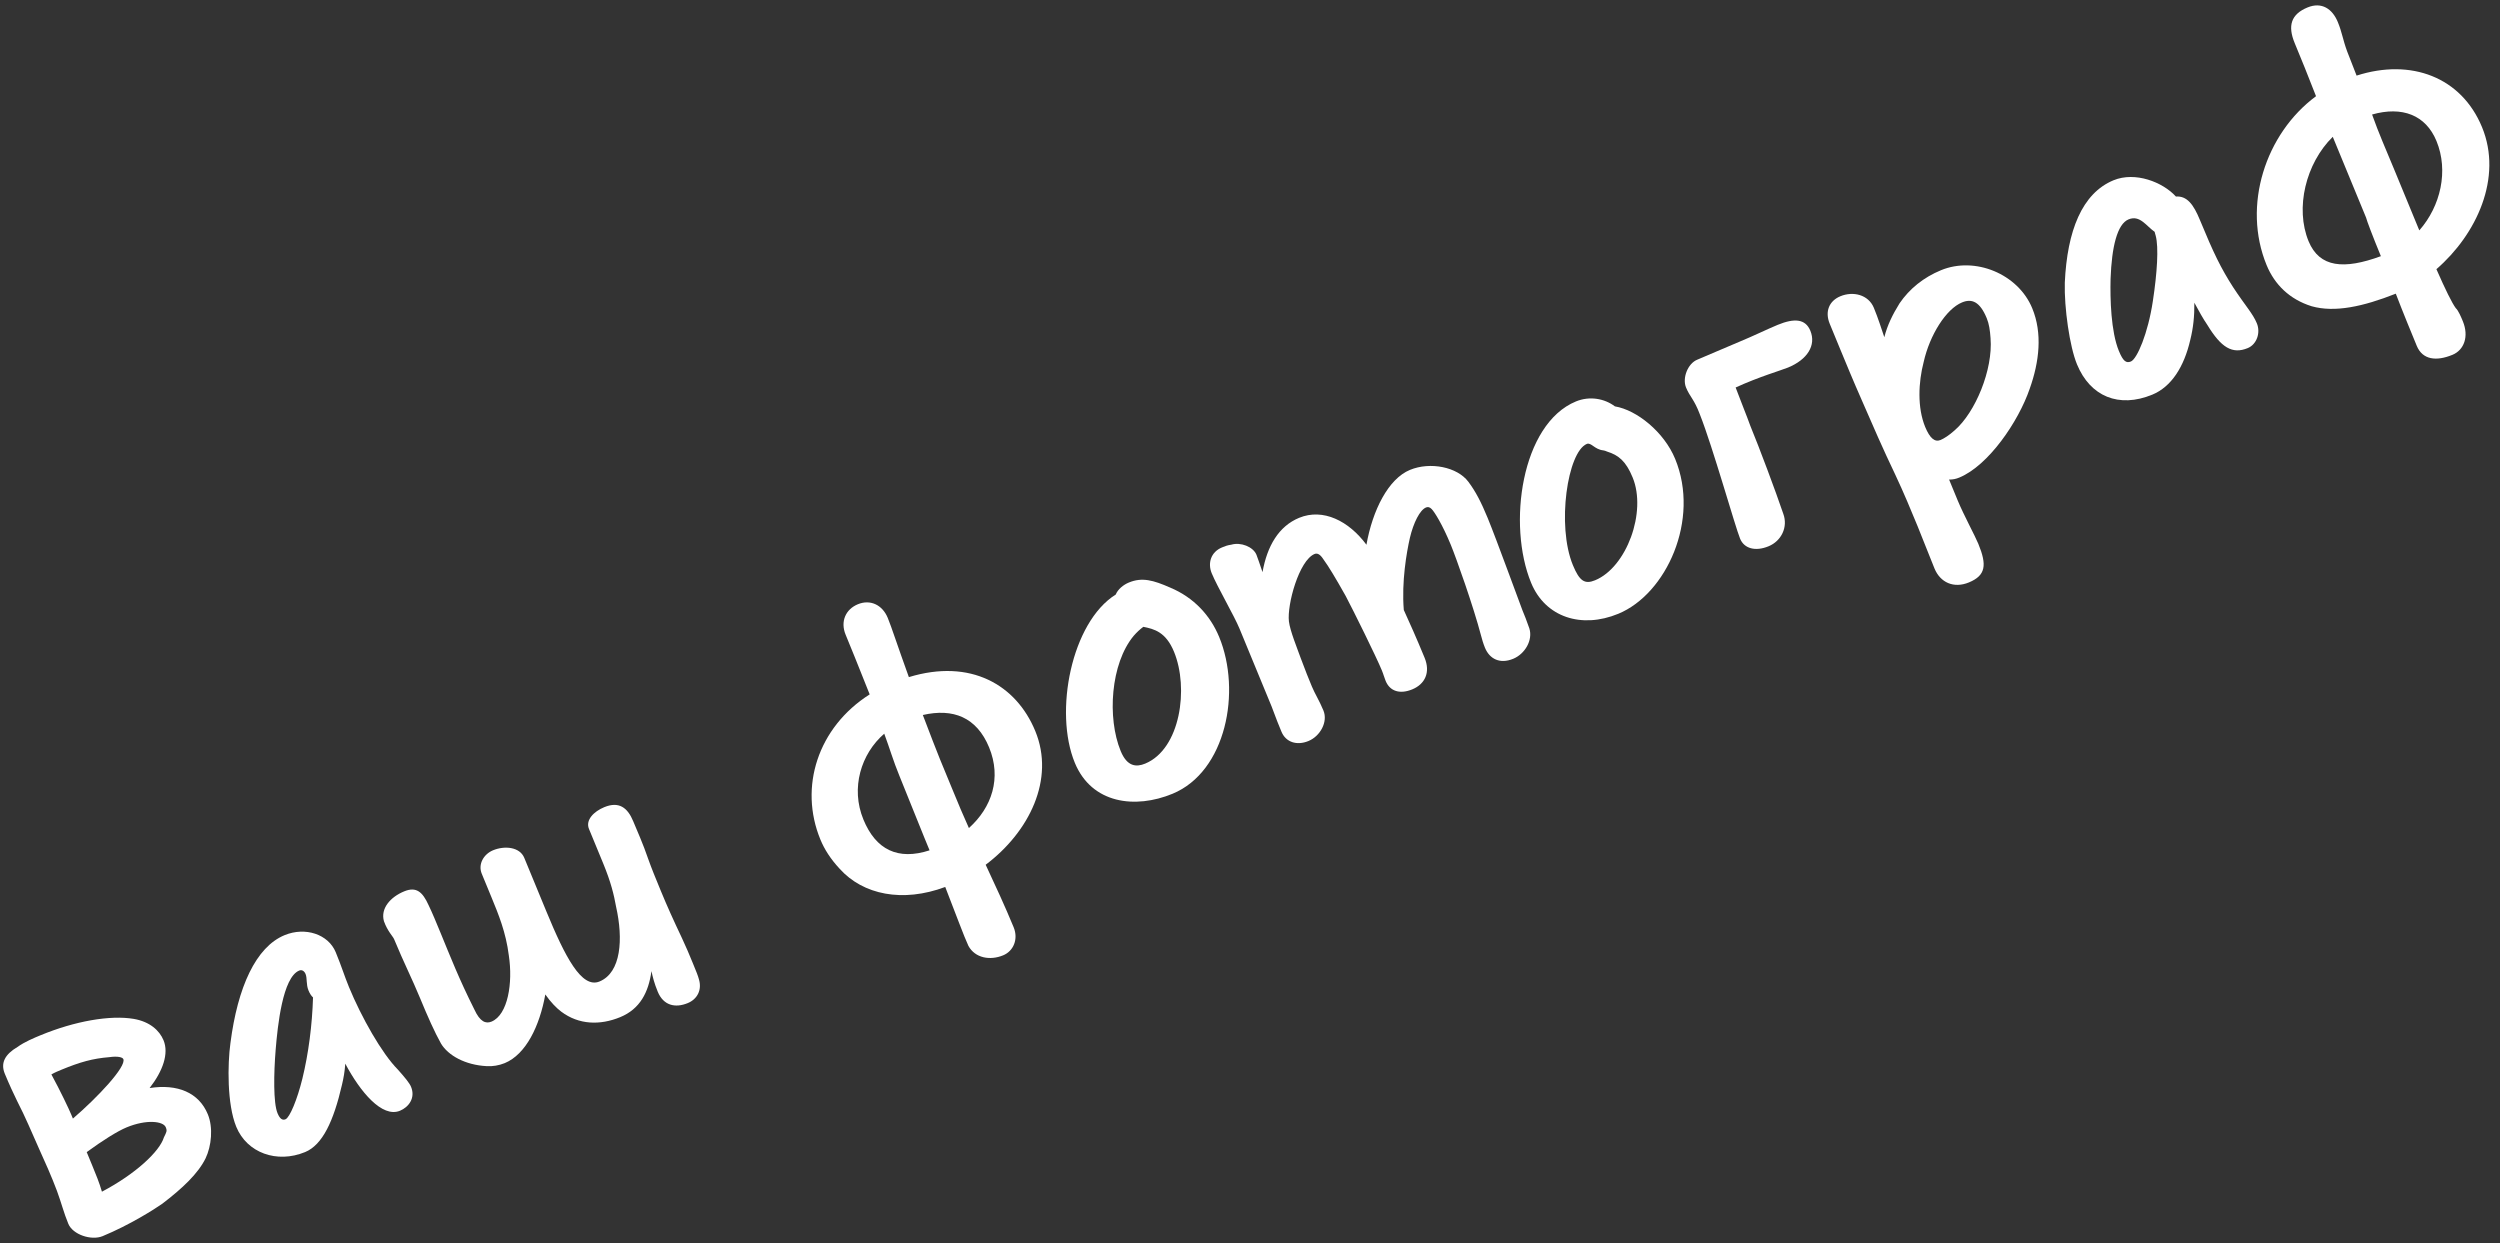
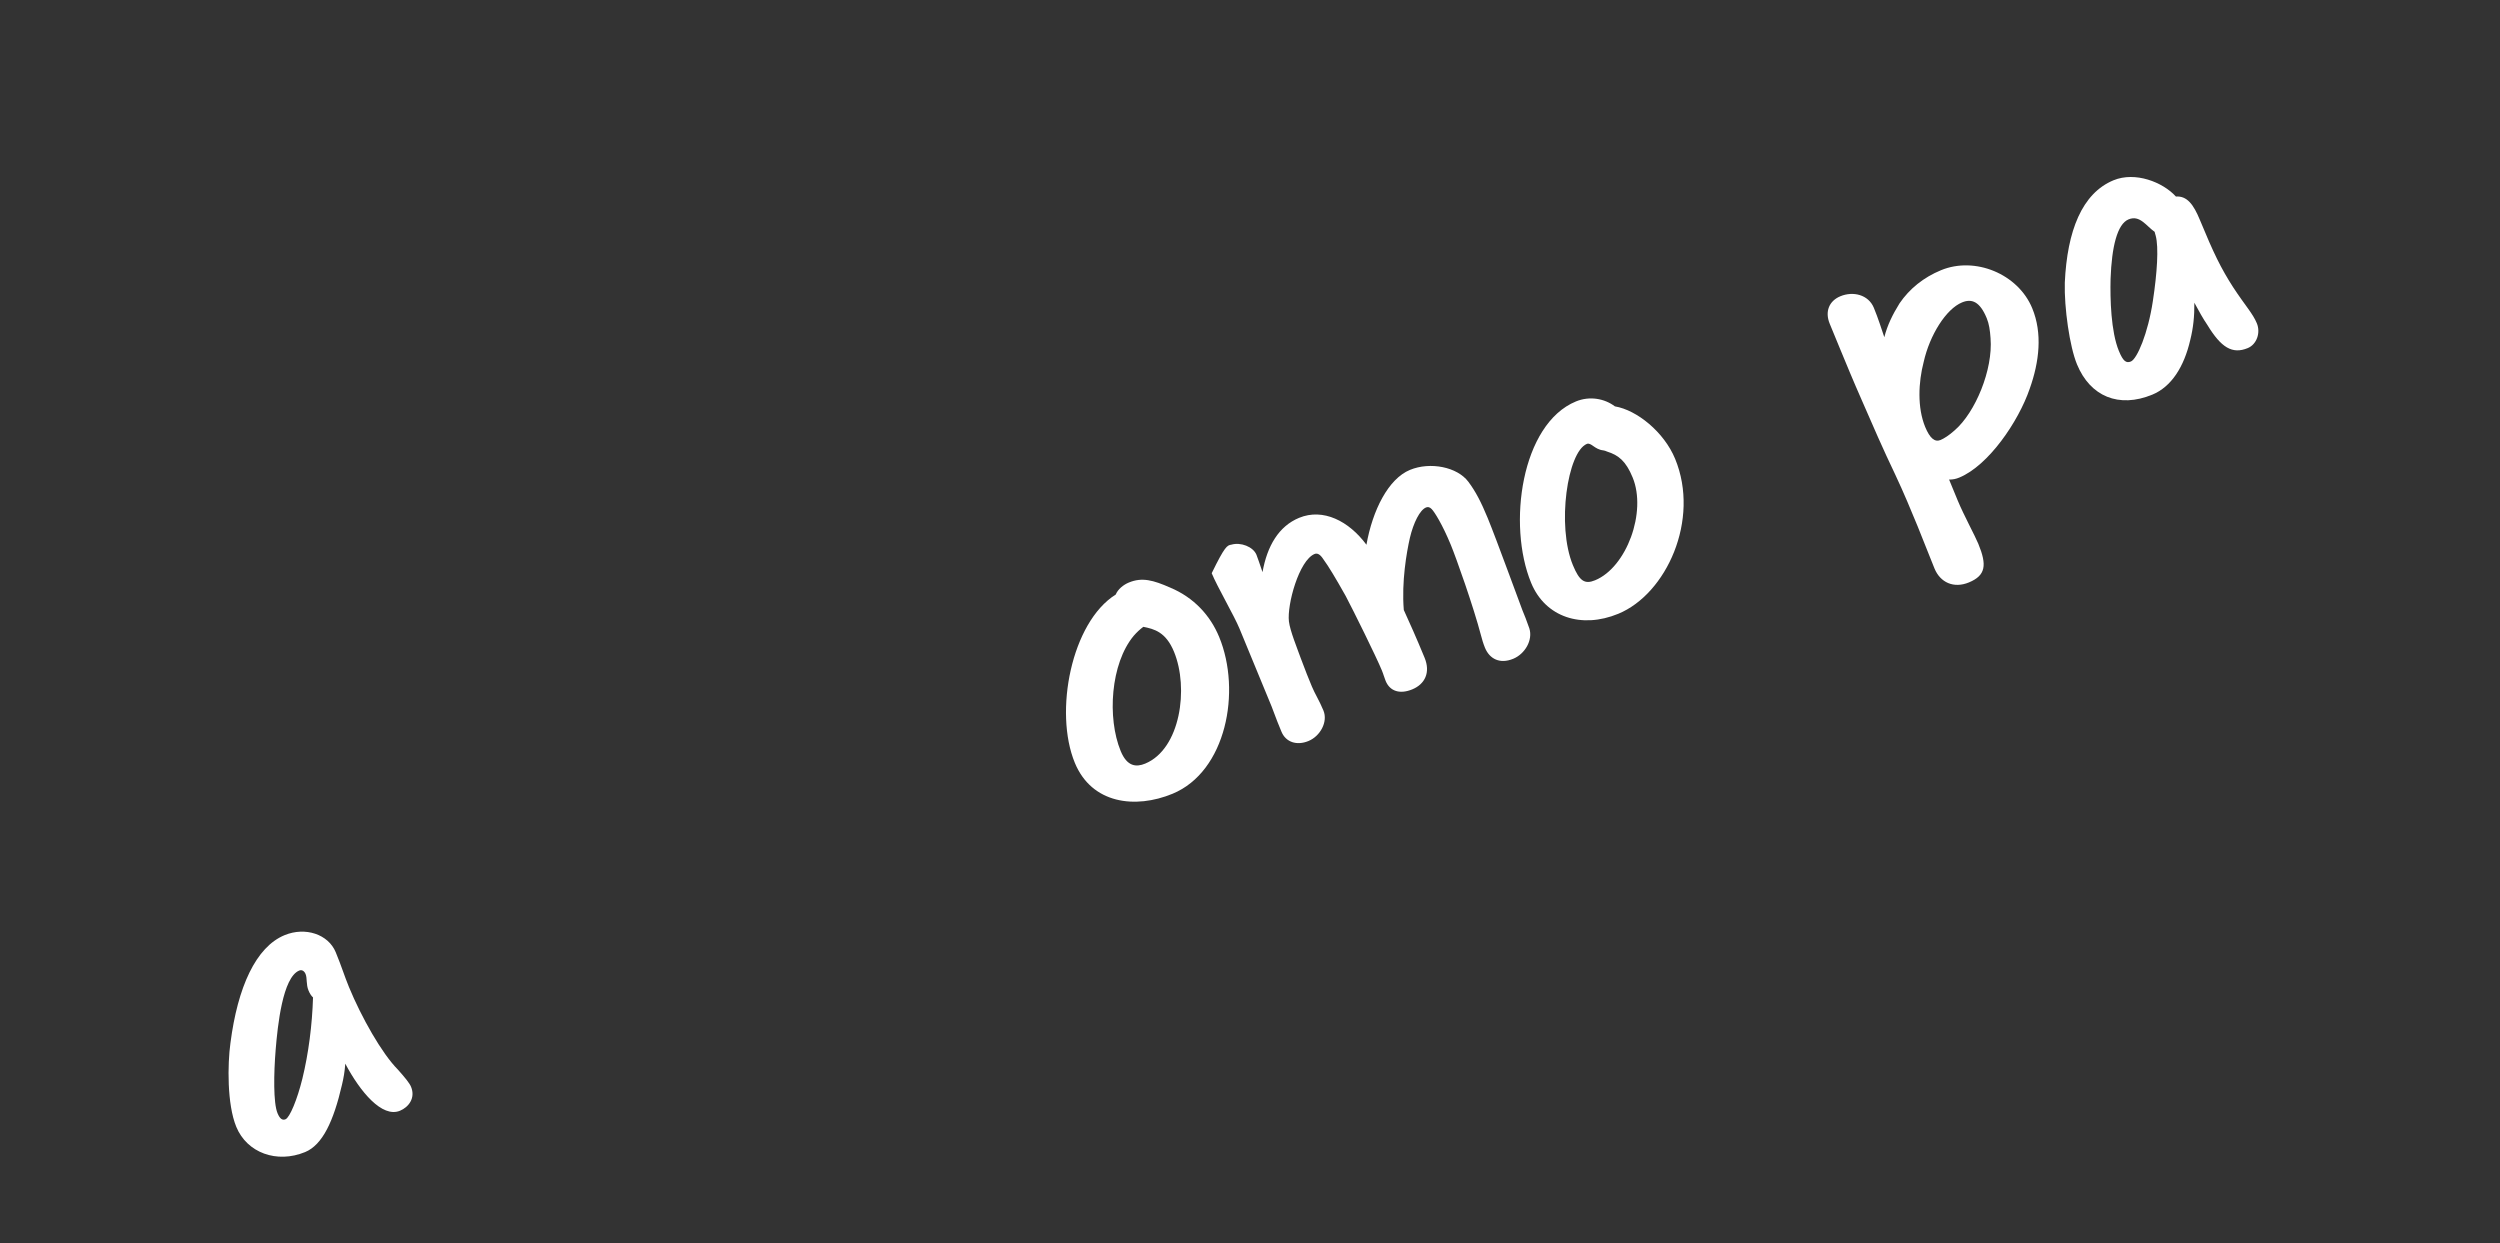
<svg xmlns="http://www.w3.org/2000/svg" width="181" height="90" viewBox="0 0 181 90" fill="none">
  <rect x="0" y="0" width="181" height="90" fill="#333333" stroke="none" />
-   <path d="M10.831 78.775C12.856 78.46 14.399 79.103 15.047 80.676C15.442 81.633 15.313 82.966 14.885 83.862C14.342 84.966 13.223 86.028 11.735 87.161C11.178 87.551 9.374 88.695 7.43 89.497C6.612 89.834 5.27 89.388 4.946 88.602C4.608 87.781 4.456 87.124 4.124 86.221C3.749 85.215 3.236 84.067 2.807 83.124C2.294 81.976 1.843 80.882 1.247 79.728C1.03 79.298 0.644 78.457 0.348 77.739C0.023 76.953 0.366 76.332 1.265 75.801C1.788 75.425 2.47 75.144 2.948 74.947C5.403 73.934 7.968 73.476 9.685 73.768C10.845 73.969 11.545 74.601 11.841 75.319C12.235 76.276 11.797 77.537 10.831 78.775ZM4.456 77.445C4.218 77.543 3.979 77.641 3.72 77.788C4.378 78.997 4.996 80.302 5.165 80.712L5.278 80.985C7.076 79.444 9.155 77.226 8.93 76.679C8.873 76.543 8.516 76.45 7.914 76.538C6.716 76.633 5.787 76.896 4.456 77.445ZM11.866 82.348C12.06 81.948 12.114 81.885 12.001 81.612C11.818 81.168 10.603 81.029 9.171 81.62C8.489 81.901 7.414 82.584 6.278 83.412L6.687 84.404C6.941 85.019 7.181 85.6 7.38 86.278C9.84 84.983 11.562 83.353 11.866 82.348Z" fill="white" />
  <path d="M28.808 77.44C29.328 78.025 29.648 78.413 29.761 78.687C30.099 79.507 29.572 80.165 28.958 80.418C27.662 80.952 26.078 79.046 24.999 77.011C24.958 77.588 24.874 78.063 24.756 78.551C24.155 81.159 23.353 82.89 22.091 83.41C20.044 84.254 17.883 83.466 17.108 81.586C16.431 79.945 16.474 77.047 16.683 75.522C17.206 71.466 18.523 68.563 20.604 67.705C22.104 67.086 23.769 67.639 24.305 68.938C24.742 69.998 24.927 70.641 25.265 71.462C26.167 73.65 27.65 76.278 28.808 77.44ZM21.893 78.092C22.339 76.269 22.603 74.2 22.663 72.215C22.538 72.107 22.419 71.916 22.335 71.711C22.152 71.266 22.25 70.826 22.123 70.518C22.038 70.313 21.865 70.184 21.661 70.269C20.467 70.761 20.102 74.231 19.957 76.011C19.819 77.708 19.782 79.843 20.092 80.595C20.275 81.039 20.468 81.12 20.672 81.035C20.979 80.909 21.52 79.606 21.893 78.092Z" fill="white" />
-   <path d="M49.373 67.918C49.688 68.588 49.886 69.067 50.168 69.75C50.407 70.331 50.534 70.639 50.599 70.892C50.841 71.673 50.478 72.342 49.796 72.623C48.875 73.003 48.03 72.792 47.621 71.801C47.367 71.185 47.252 70.713 47.165 70.309C46.957 71.835 46.34 73.049 44.907 73.64C43.441 74.245 41.905 74.198 40.633 73.243C40.288 72.985 39.871 72.557 39.481 71.998C39.069 74.288 38.078 76.337 36.543 76.97C36.133 77.138 35.648 77.219 35.236 77.189C33.686 77.108 32.445 76.42 31.928 75.553C31.473 74.741 30.974 73.627 30.396 72.225C29.861 70.926 29.209 69.635 28.532 67.995C28.448 67.79 28.06 67.43 27.798 66.698C27.534 65.767 28.271 64.943 29.26 64.535C30.147 64.169 30.597 64.583 31.026 65.526C31.286 66.059 31.61 66.845 31.92 67.597C32.596 69.238 33.225 70.859 34.34 73.079C34.754 73.988 35.174 74.134 35.583 73.966C36.777 73.473 37.142 71.163 36.838 69.169C36.627 67.496 36.092 66.197 35.57 64.932L34.879 63.257C34.597 62.573 35.014 61.842 35.696 61.56C36.549 61.209 37.633 61.321 37.957 62.108L39.55 65.97C40.917 69.286 42.108 71.594 43.404 71.06C44.974 70.413 45.131 67.988 44.604 65.645C44.45 64.789 44.235 63.878 43.671 62.511L42.642 60.015C42.374 59.366 42.998 58.749 43.748 58.439C44.805 58.003 45.434 58.464 45.843 59.455C46.125 60.139 46.554 61.082 46.936 62.204C47.184 62.902 47.452 63.551 47.847 64.508C48.298 65.602 48.755 66.614 49.373 67.918Z" fill="white" />
-   <path d="M74.954 52.928C76.392 56.415 74.53 60.222 71.363 62.608C72.052 64.084 72.754 65.594 73.388 67.132C73.741 67.987 73.381 68.856 72.63 69.165C71.675 69.559 70.597 69.364 70.114 68.483C69.784 67.779 69.204 66.179 68.435 64.216C65.357 65.366 62.486 64.79 60.785 62.892C60.14 62.198 59.693 61.502 59.397 60.784C57.833 56.99 59.202 52.665 62.965 50.273L62.923 50.171C62.584 49.35 62.266 48.482 61.223 45.952C60.829 44.995 61.223 44.113 62.11 43.747C62.997 43.381 63.878 43.777 64.273 44.734C64.555 45.418 64.946 46.657 65.802 49.023C70.269 47.661 73.573 49.578 74.954 52.928ZM70.148 59.95C71.81 58.465 72.526 56.329 71.61 54.108C70.708 51.92 69.001 51.264 66.813 51.766C67.3 53.045 67.844 54.461 68.056 54.973L68.93 57.093C69.733 59.041 69.381 58.187 70.148 59.95ZM62.513 59.339C63.415 61.527 65.014 62.307 67.301 61.564L66.935 60.675C66.314 59.171 65.743 57.687 65.122 56.183C64.671 55.089 64.407 54.158 64.019 53.119C62.342 54.57 61.568 57.049 62.513 59.339Z" fill="white" />
  <path d="M84.719 42.541C86.454 43.266 87.634 44.579 88.268 46.117C89.889 50.048 88.776 55.867 84.888 57.47C82.194 58.581 79.043 58.201 77.817 55.227C76.295 51.535 77.572 45.049 80.777 43.047C80.937 42.661 81.324 42.342 81.733 42.173C82.688 41.779 83.5 42.004 84.719 42.541ZM82.91 55.286C85.468 54.231 86.083 49.818 84.998 47.186C84.406 45.75 83.56 45.539 82.777 45.382C82.532 45.563 82.302 45.778 82.085 46.027C80.402 48.041 80.152 51.984 81.138 54.377C81.603 55.505 82.262 55.553 82.91 55.286Z" fill="white" />
-   <path d="M106.307 34.877C106.836 35.579 107.242 36.371 107.707 37.499C108.342 39.038 110.096 43.874 110.223 44.181C110.35 44.489 110.547 44.968 110.724 45.494C110.994 46.343 110.41 47.344 109.557 47.696C108.602 48.09 107.851 47.719 107.512 46.899C107.386 46.591 107.293 46.27 107.228 46.016C106.67 43.887 105.431 40.398 105.036 39.441C104.43 37.971 103.851 37.05 103.65 36.853C103.511 36.711 103.38 36.684 103.244 36.741C102.801 36.923 102.338 37.834 102.076 38.942C101.835 40.002 101.468 42.113 101.635 44.163C102.064 45.106 102.521 46.118 103.141 47.622C103.578 48.682 103.17 49.53 102.249 49.91C101.362 50.276 100.633 50.056 100.323 49.304C100.21 49.031 100.174 48.846 100.047 48.538C99.624 47.513 97.962 44.159 97.423 43.141C96.674 41.81 96.171 40.977 95.809 40.487C95.586 40.139 95.379 40.024 95.174 40.109C94.049 40.573 93.174 43.774 93.318 44.994C93.401 45.68 93.922 46.945 94.17 47.642C94.545 48.648 94.714 49.058 94.982 49.707C95.193 50.22 95.521 50.725 95.817 51.443C96.155 52.263 95.585 53.298 94.732 53.65C93.879 54.002 93.088 53.728 92.778 52.976C92.566 52.463 92.411 52.087 92.065 51.15L89.739 45.51C89.359 44.587 88.136 42.492 87.727 41.501C87.431 40.783 87.655 39.971 88.473 39.633C88.678 39.548 88.849 39.478 89.15 39.434C89.826 39.235 90.728 39.583 90.967 40.164C91.052 40.369 91.201 40.828 91.406 41.423C91.741 39.525 92.588 38.096 94.055 37.491C95.795 36.773 97.663 37.723 98.93 39.44C99.374 36.937 100.513 34.667 102.082 34.02C103.549 33.415 105.507 33.808 106.307 34.877Z" fill="white" />
+   <path d="M106.307 34.877C106.836 35.579 107.242 36.371 107.707 37.499C108.342 39.038 110.096 43.874 110.223 44.181C110.35 44.489 110.547 44.968 110.724 45.494C110.994 46.343 110.41 47.344 109.557 47.696C108.602 48.09 107.851 47.719 107.512 46.899C107.386 46.591 107.293 46.27 107.228 46.016C106.67 43.887 105.431 40.398 105.036 39.441C104.43 37.971 103.851 37.05 103.65 36.853C103.511 36.711 103.38 36.684 103.244 36.741C102.801 36.923 102.338 37.834 102.076 38.942C101.835 40.002 101.468 42.113 101.635 44.163C102.064 45.106 102.521 46.118 103.141 47.622C103.578 48.682 103.17 49.53 102.249 49.91C101.362 50.276 100.633 50.056 100.323 49.304C100.21 49.031 100.174 48.846 100.047 48.538C99.624 47.513 97.962 44.159 97.423 43.141C96.674 41.81 96.171 40.977 95.809 40.487C95.586 40.139 95.379 40.024 95.174 40.109C94.049 40.573 93.174 43.774 93.318 44.994C93.401 45.68 93.922 46.945 94.17 47.642C94.545 48.648 94.714 49.058 94.982 49.707C95.193 50.22 95.521 50.725 95.817 51.443C96.155 52.263 95.585 53.298 94.732 53.65C93.879 54.002 93.088 53.728 92.778 52.976C92.566 52.463 92.411 52.087 92.065 51.15L89.739 45.51C89.359 44.587 88.136 42.492 87.727 41.501C88.678 39.548 88.849 39.478 89.15 39.434C89.826 39.235 90.728 39.583 90.967 40.164C91.052 40.369 91.201 40.828 91.406 41.423C91.741 39.525 92.588 38.096 94.055 37.491C95.795 36.773 97.663 37.723 98.93 39.44C99.374 36.937 100.513 34.667 102.082 34.02C103.549 33.415 105.507 33.808 106.307 34.877Z" fill="white" />
  <path d="M116.919 29.421C118.505 29.686 120.477 31.273 121.28 33.221C123.098 37.631 120.644 43.003 117.165 44.438C114.505 45.535 111.884 44.696 110.855 42.201C109.121 37.996 110.142 30.696 114.098 29.064C115.088 28.656 116.166 28.851 116.919 29.421ZM115.486 42.011C117.771 41.068 119.233 37.065 118.204 34.57C117.711 33.373 117.179 32.953 116.353 32.694C116.257 32.654 116.161 32.613 116.078 32.607C115.454 32.545 115.194 32.012 114.887 32.139C113.489 32.715 112.693 38.043 113.877 40.915C114.356 42.077 114.735 42.32 115.486 42.011Z" fill="white" />
-   <path d="M128.699 23.522C129.927 23.016 130.716 23.09 131.069 23.945C131.506 25.004 130.853 26.034 129.454 26.61C128.977 26.807 127.337 27.284 125.66 28.055C126.006 28.992 126.472 30.12 126.719 30.818C127.382 32.425 128.548 35.543 129.108 37.192C129.469 38.163 128.966 39.171 128.045 39.55C127.09 39.944 126.279 39.719 125.983 39.001C125.63 38.147 124.009 32.376 123.071 30.003C122.654 28.895 122.351 28.74 122.069 28.057C121.787 27.373 122.193 26.326 122.875 26.044C123.864 25.636 124.805 25.208 125.897 24.758C126.988 24.308 127.949 23.831 128.699 23.522Z" fill="white" />
  <path d="M140.53 19.562C142.986 18.549 146.105 19.823 147.134 22.318C147.881 24.13 147.651 26.185 146.947 28.155C146.131 30.531 143.967 33.704 141.852 34.576C141.613 34.674 141.395 34.725 141.114 34.721L141.734 36.225C142.171 37.284 142.99 38.786 143.229 39.367C143.863 40.906 143.776 41.662 142.548 42.168C141.457 42.618 140.479 42.182 140.056 41.156C139.619 40.097 139.258 39.125 138.835 38.1C138.356 36.938 137.849 35.707 137.203 34.334C136.353 32.564 135.572 30.767 134.791 28.969C134.193 27.616 133.629 26.248 133.192 25.189L132.474 23.445C132.107 22.556 132.427 21.785 133.246 21.447C134.167 21.067 135.273 21.331 135.668 22.288C135.992 23.074 136.22 23.82 136.425 24.415C136.635 23.569 137.024 22.769 137.528 21.96C138.25 20.903 139.268 20.083 140.53 19.562ZM144.116 24.483C144.075 23.9 144.008 23.448 143.839 23.037C143.346 21.841 142.767 21.6 142.051 21.895C140.891 22.373 139.713 24.259 139.276 26.199C138.889 27.679 138.807 29.512 139.384 30.914C139.723 31.735 140.082 32.026 140.492 31.857C140.73 31.759 141.112 31.522 141.519 31.154C143.018 29.855 144.299 26.767 144.116 24.483Z" fill="white" />
  <path d="M161.681 20.798C162.546 22.121 163.101 22.692 163.397 23.41C163.679 24.094 163.387 24.934 162.739 25.201C161.613 25.666 160.806 25.159 159.814 23.528C159.514 23.092 159.207 22.539 158.871 21.917C158.882 22.913 158.789 23.751 158.579 24.597C158.122 26.586 157.192 28.009 155.828 28.572C153.406 29.571 151.333 28.706 150.375 26.381C149.839 25.082 149.444 22.285 149.492 20.466C149.662 16.716 150.735 13.994 153.02 13.051C154.589 12.404 156.585 13.181 157.536 14.229C158.351 14.172 158.817 14.82 159.268 15.914C160.269 18.341 160.788 19.406 161.681 20.798ZM155.867 21.796C156.18 19.747 156.296 17.9 156.074 17.071C156.032 16.969 156.024 16.852 155.996 16.784C155.381 16.357 154.926 15.545 154.107 15.883C153.289 16.22 152.889 17.865 152.806 20.179C152.768 21.635 152.829 24.009 153.407 25.411C153.717 26.163 153.938 26.311 154.279 26.171C154.722 25.988 155.517 24.14 155.867 21.796Z" fill="white" />
-   <path d="M179.699 9.207C181.207 12.865 179.307 16.968 176.396 19.489C177.05 20.979 177.527 21.942 177.798 22.31C177.985 22.473 178.197 22.986 178.31 23.259C178.761 24.353 178.409 25.338 177.556 25.69C176.396 26.168 175.394 26.061 174.972 25.036C174.577 24.079 173.999 22.677 173.455 21.262C171.088 22.198 169.037 22.644 167.366 22.173C165.763 21.674 164.682 20.6 164.104 19.199C162.328 14.892 164.01 9.678 167.68 6.965C166.897 4.968 166.798 4.729 166.136 3.122C165.614 1.858 165.872 1.031 167.066 0.539C168.089 0.117 168.863 0.638 169.257 1.595C169.567 2.347 169.614 2.848 169.932 3.716L170.617 5.474C174.564 4.206 178.205 5.584 179.699 9.207ZM175.158 16.68C176.707 14.921 177.288 12.361 176.4 10.208C175.625 8.328 173.918 7.672 171.739 8.291C172.22 9.652 172.733 10.8 173.34 12.27L175.158 16.68ZM167.141 17.466C167.931 19.381 169.707 19.528 172.376 18.547C171.784 17.111 171.353 15.969 171.302 15.75L168.892 9.905C166.933 11.832 166.155 15.073 167.141 17.466Z" fill="white" />
</svg>